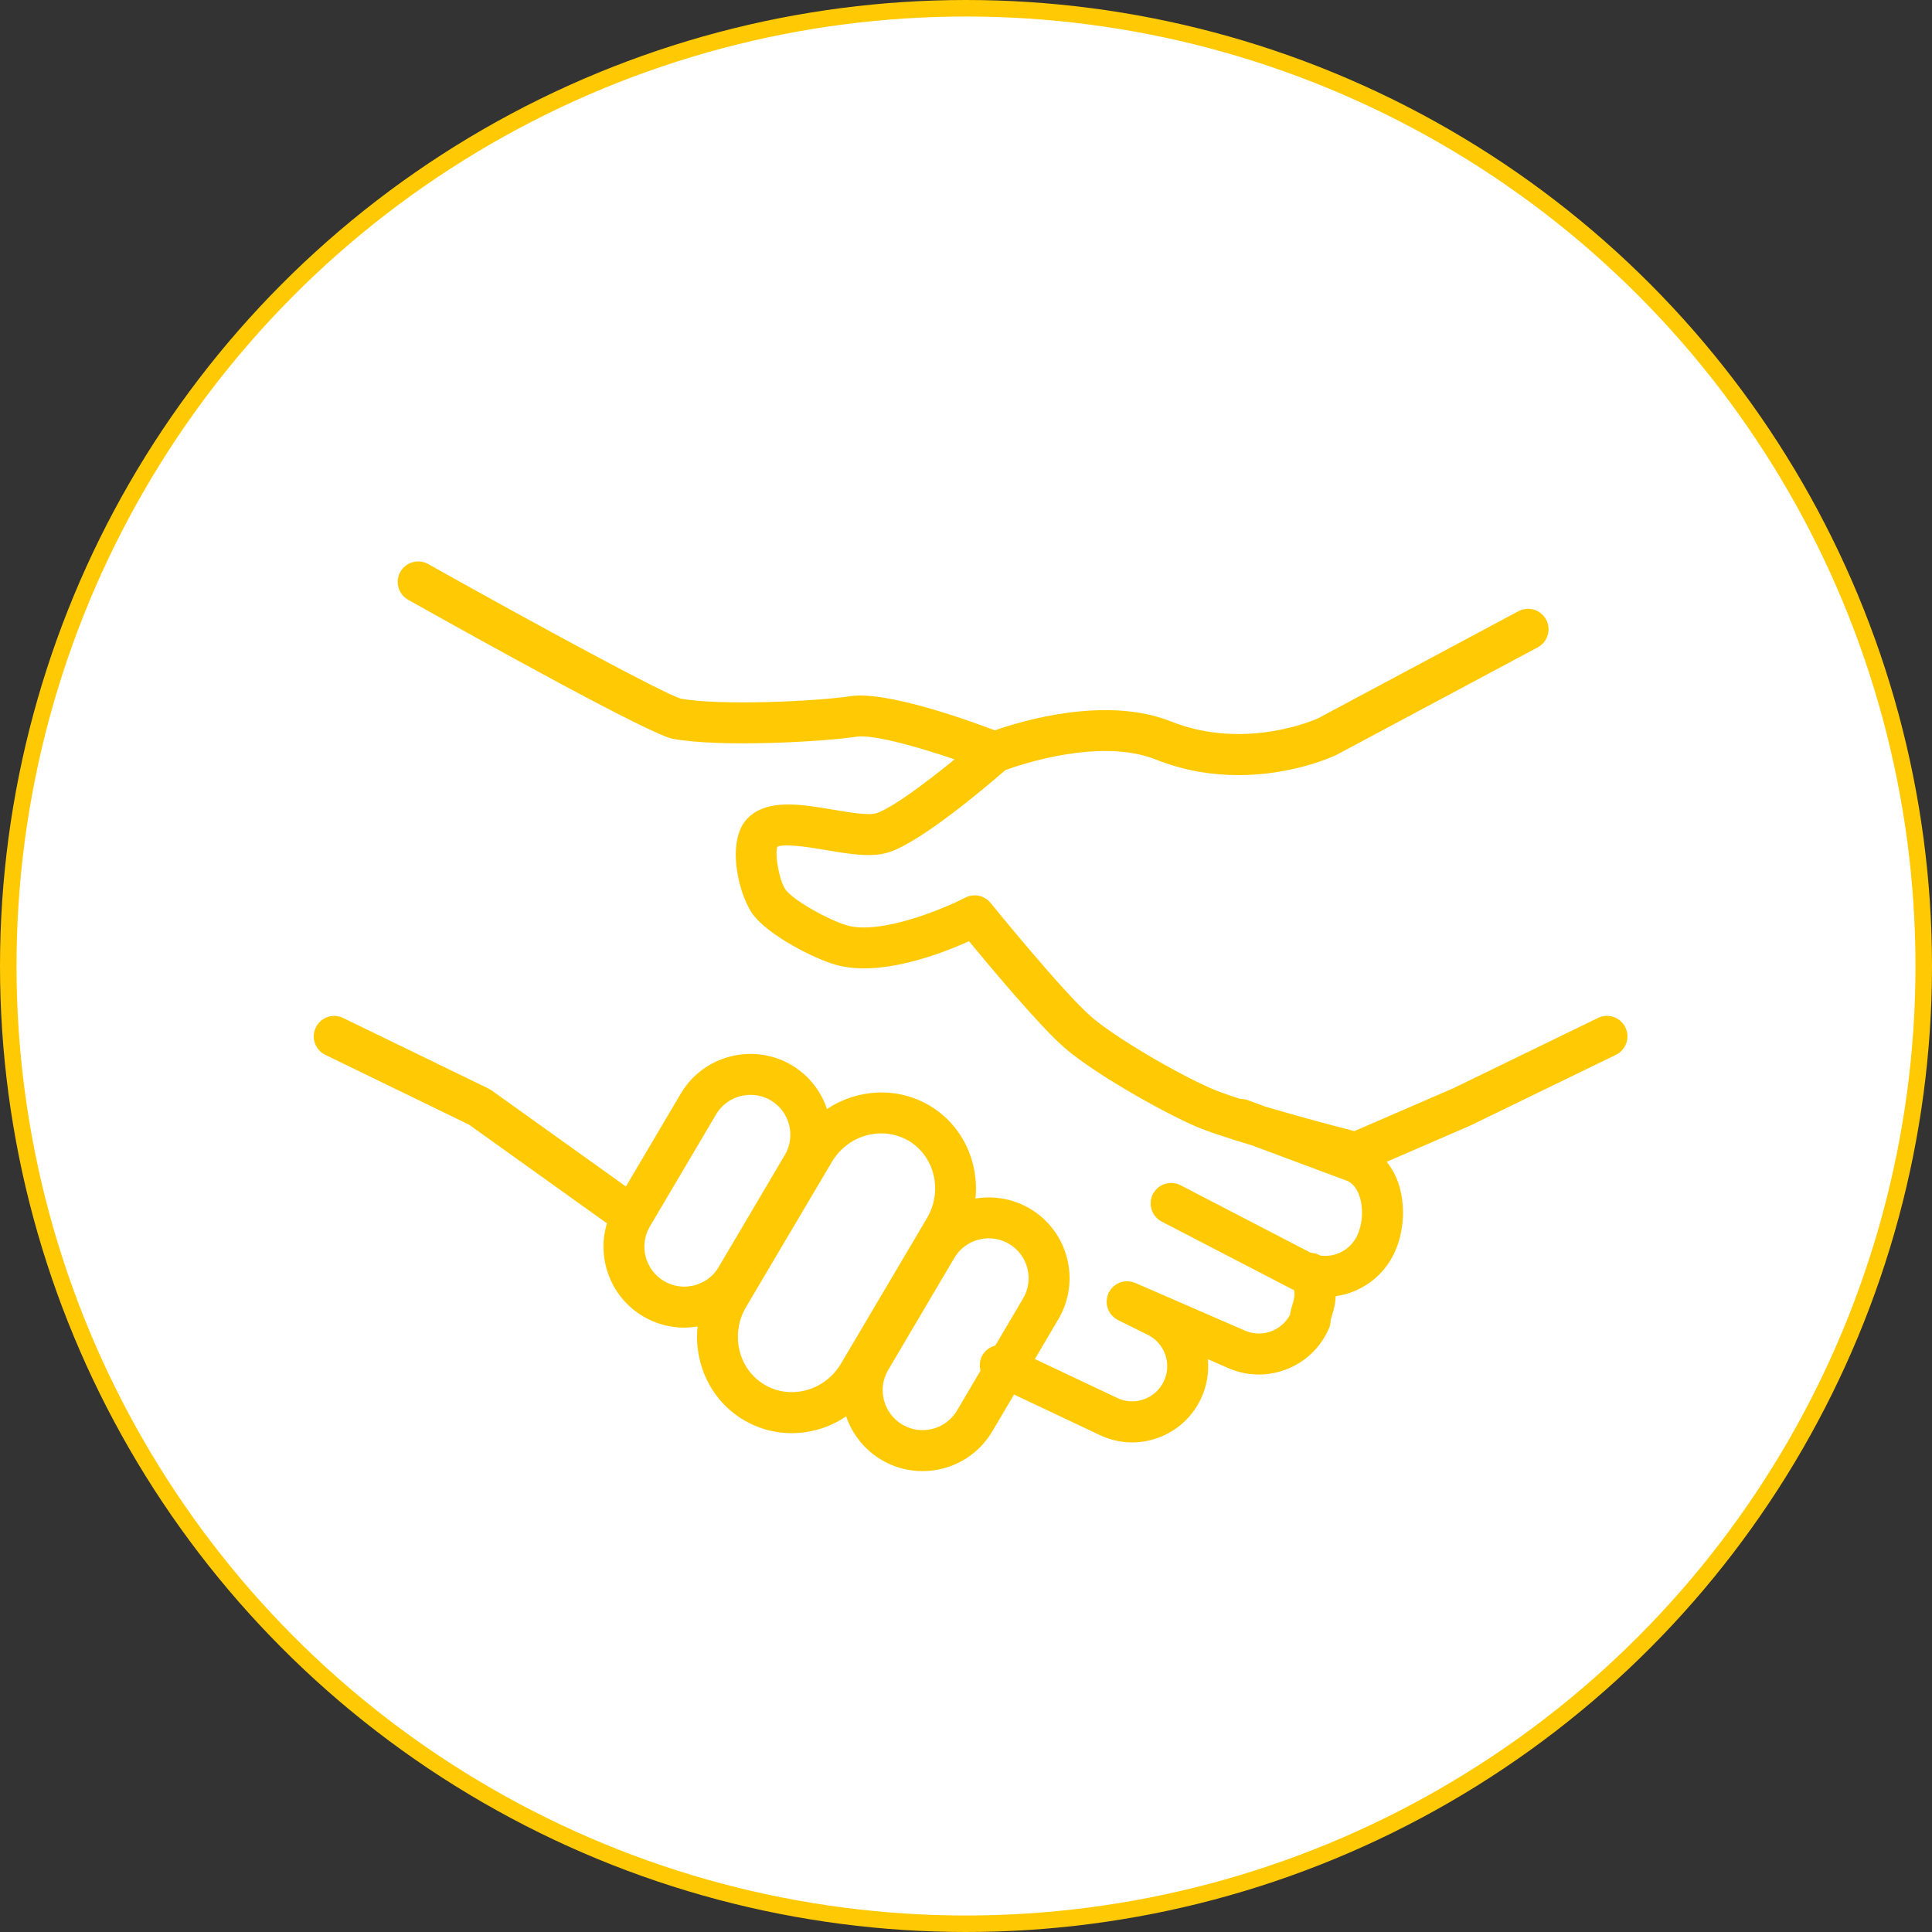
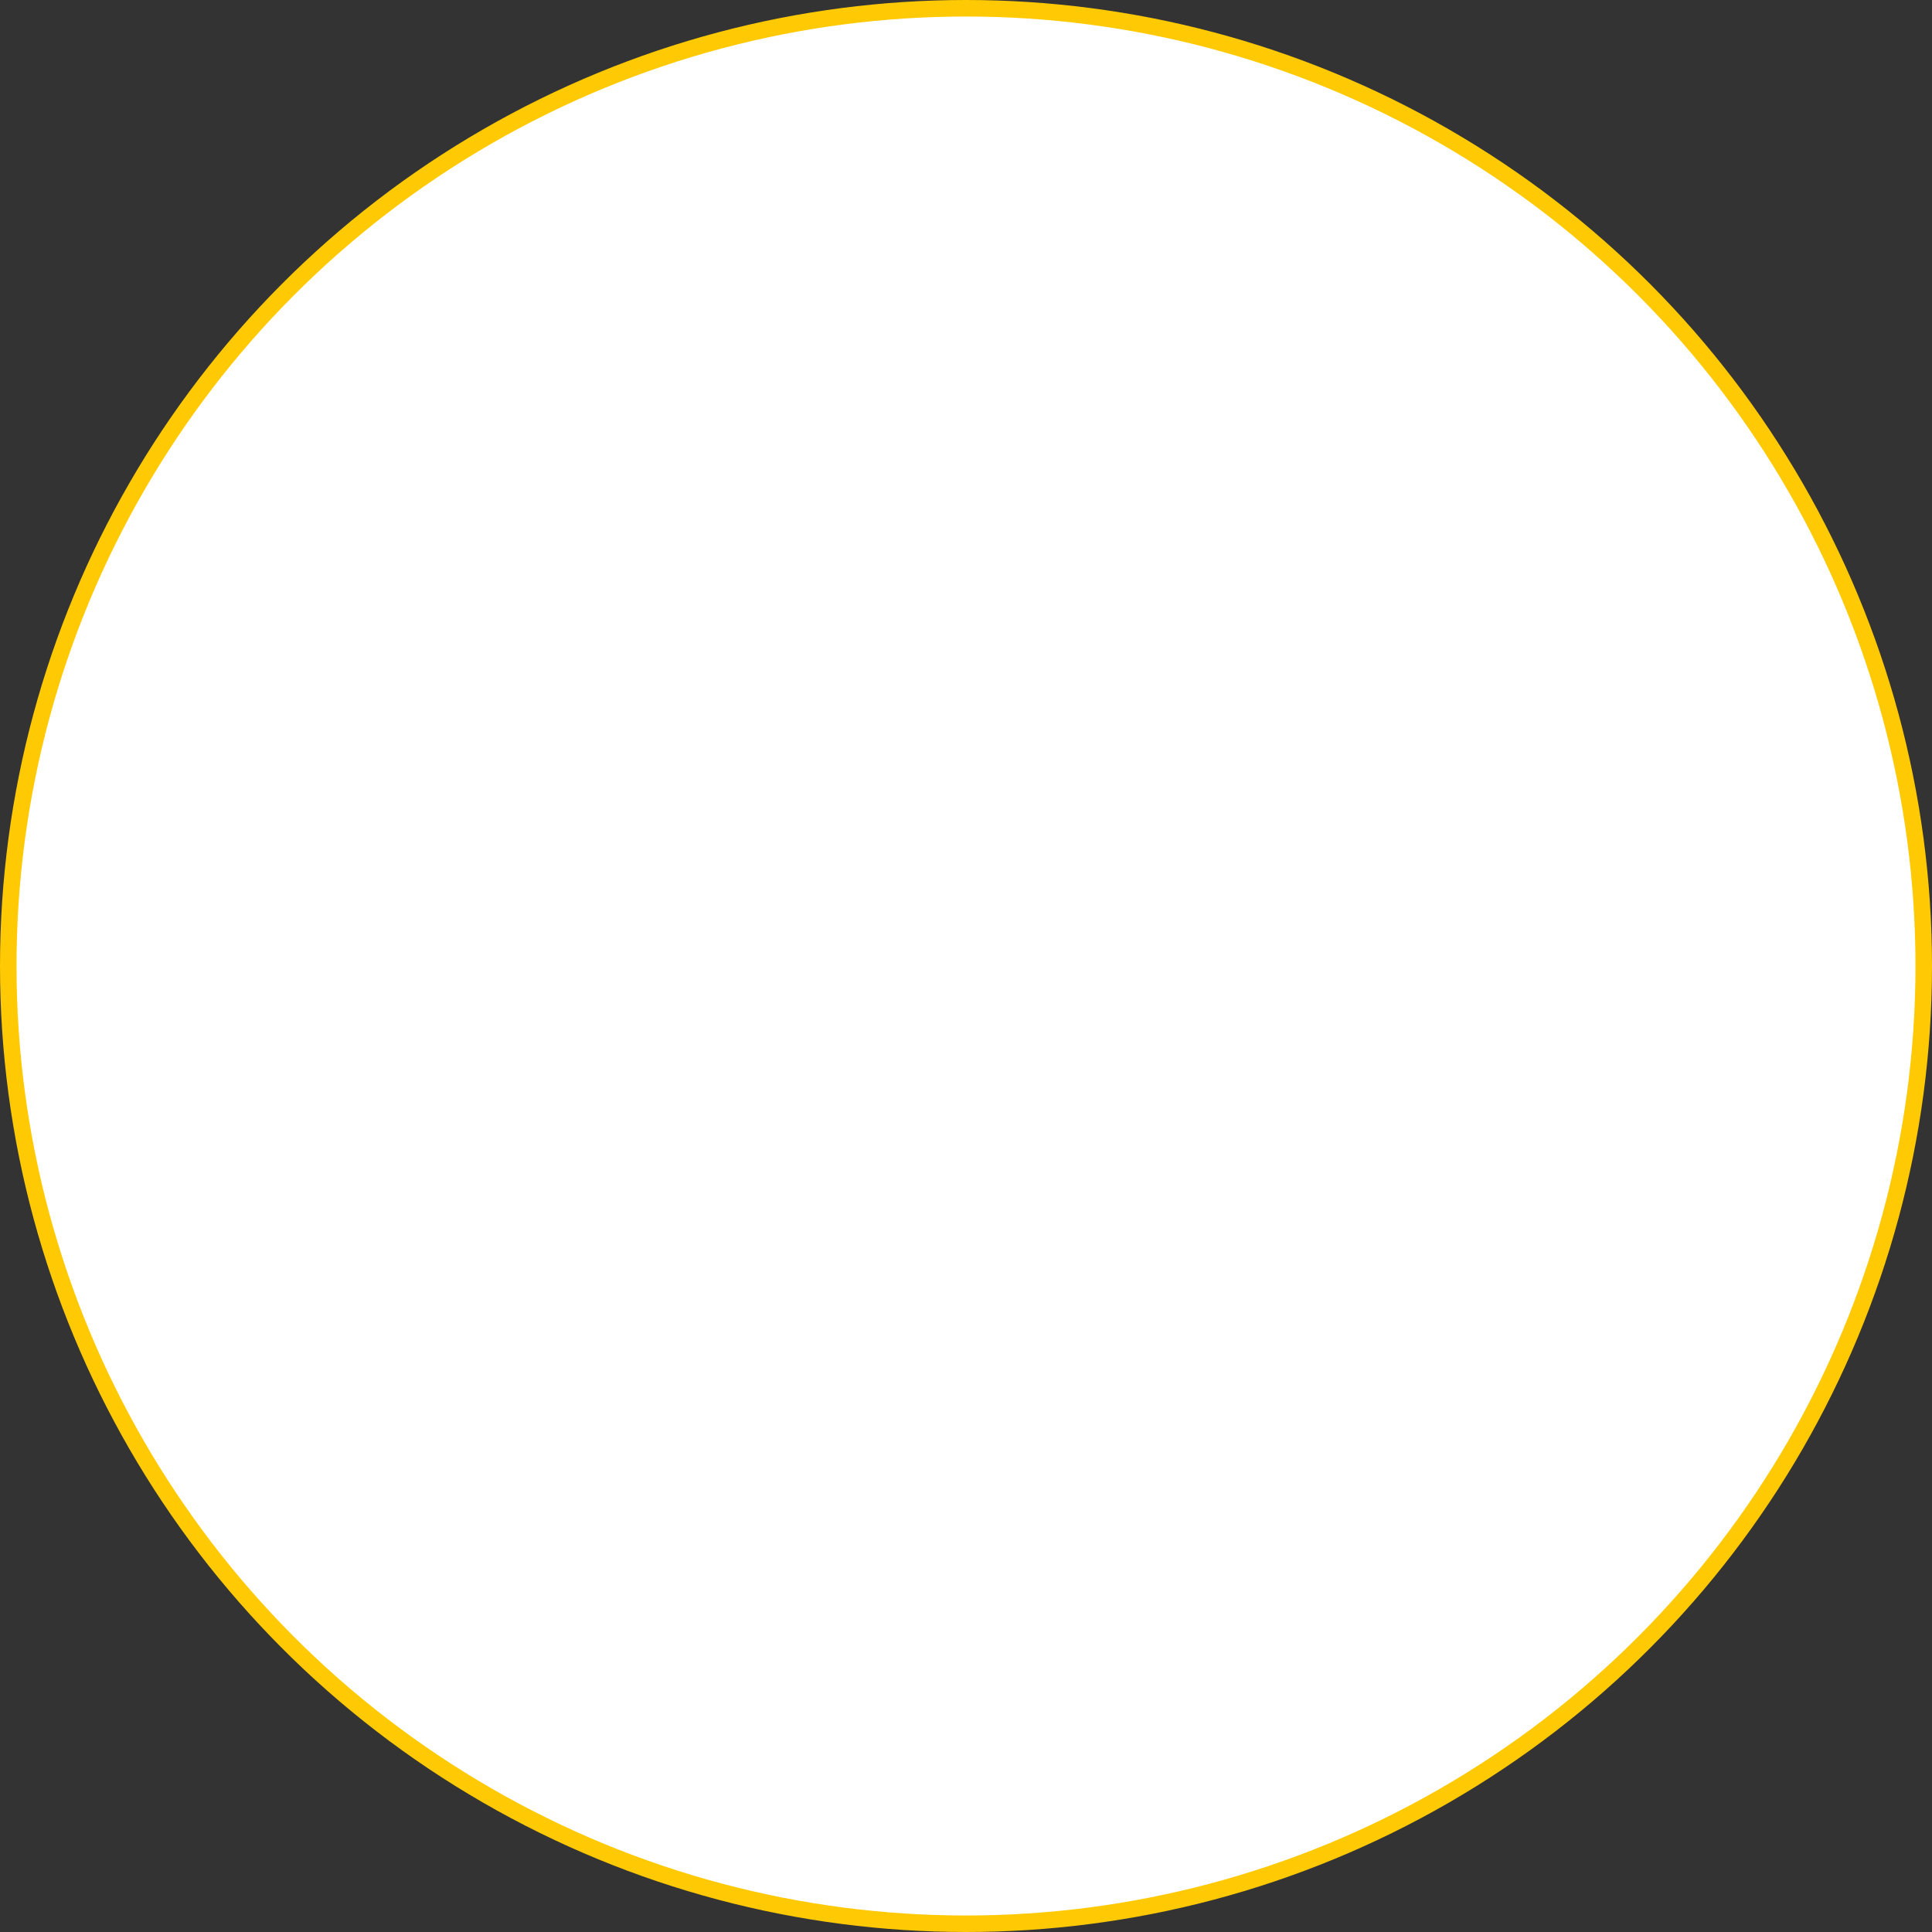
<svg xmlns="http://www.w3.org/2000/svg" width="117" height="117" viewBox="0 0 117 117" fill="none">
  <rect x="0" y="0" width="117" height="117" fill="#333333" stroke="none" />
  <circle cx="58.5" cy="58.5" r="58" fill="white" stroke="#FFC903" />
-   <path d="M98.433 62.219C98.133 61.602 97.39 61.346 96.775 61.645L87.999 65.909L82.019 68.499C81.096 68.261 78.738 67.643 76.619 67.015L75.581 66.628C75.428 66.572 75.272 66.549 75.119 66.553C74.385 66.316 73.746 66.091 73.316 65.901C71.253 64.993 67.568 62.858 66.082 61.57C64.404 60.119 60.032 54.735 59.989 54.68C59.617 54.222 58.974 54.089 58.452 54.361C57.249 54.987 53.349 56.639 51.283 56.038C50.193 55.714 48.176 54.607 47.605 53.919C47.225 53.46 46.901 51.809 47.072 51.281C47.518 51.055 49.208 51.341 50.036 51.481C51.453 51.721 52.793 51.947 53.828 51.613C55.842 50.962 59.905 47.49 60.884 46.637C61.856 46.282 66.651 44.666 69.995 45.996C71.759 46.698 73.474 46.94 75.004 46.94C78.313 46.94 80.754 45.803 80.935 45.716L93.123 39.203C93.727 38.88 93.955 38.129 93.632 37.524C93.309 36.92 92.558 36.691 91.954 37.015L79.82 43.5C79.778 43.52 75.462 45.5 70.912 43.69C66.948 42.112 61.806 43.681 60.247 44.228C58.518 43.572 53.656 41.833 51.496 42.161C49.48 42.47 43.607 42.747 41.229 42.308C40.225 42.024 32.597 37.897 25.932 34.159C25.333 33.824 24.578 34.036 24.243 34.634C23.908 35.231 24.12 35.988 24.718 36.323C29.077 38.769 39.366 44.483 40.736 44.739C43.645 45.278 49.898 44.916 51.869 44.614C52.843 44.466 55.49 45.194 57.807 45.987C56.075 47.404 54.007 48.946 53.064 49.25C52.606 49.398 51.411 49.196 50.45 49.033C48.484 48.7 46.452 48.356 45.261 49.565C43.932 50.927 44.728 54.338 45.694 55.501C46.691 56.704 49.209 58.01 50.583 58.418C53.256 59.194 56.952 57.782 58.682 57C59.99 58.587 63.007 62.19 64.456 63.443C66.264 65.012 70.318 67.291 72.314 68.17C73.092 68.512 74.406 68.941 75.811 69.36L81.629 71.528C81.933 71.685 82.164 71.978 82.316 72.4C82.579 73.133 82.526 74.112 82.186 74.834C81.77 75.707 80.839 76.162 79.957 76.035C79.782 75.934 79.586 75.877 79.383 75.869L71.495 71.777C70.887 71.461 70.138 71.699 69.823 72.307C69.507 72.915 69.744 73.664 70.353 73.979L78.298 78.1C78.322 78.111 78.346 78.118 78.37 78.13C78.431 78.444 78.374 78.662 78.285 78.95C78.225 79.144 78.154 79.37 78.119 79.632C77.598 80.595 76.418 81.021 75.407 80.586L68.748 77.692C68.718 77.679 68.688 77.674 68.657 77.663C68.617 77.649 68.578 77.634 68.538 77.625C68.498 77.615 68.456 77.61 68.416 77.605C68.376 77.6 68.337 77.594 68.298 77.592C68.256 77.59 68.215 77.594 68.173 77.597C68.135 77.599 68.097 77.6 68.06 77.607C68.019 77.614 67.979 77.624 67.939 77.635C67.903 77.645 67.866 77.653 67.83 77.666C67.792 77.68 67.756 77.699 67.72 77.716C67.684 77.733 67.649 77.749 67.615 77.77C67.581 77.79 67.55 77.814 67.519 77.838C67.486 77.862 67.454 77.886 67.423 77.913C67.394 77.939 67.368 77.969 67.342 77.998C67.314 78.029 67.285 78.059 67.26 78.093C67.236 78.125 67.217 78.161 67.196 78.196C67.178 78.225 67.159 78.249 67.144 78.28C67.139 78.29 67.137 78.301 67.132 78.311C67.128 78.32 67.121 78.327 67.118 78.336C67.106 78.365 67.101 78.393 67.091 78.421C67.076 78.464 67.06 78.506 67.05 78.548C67.041 78.586 67.037 78.625 67.032 78.664C67.026 78.705 67.019 78.747 67.019 78.788C67.017 78.828 67.02 78.867 67.023 78.907C67.025 78.947 67.027 78.986 67.033 79.026C67.039 79.066 67.05 79.105 67.06 79.144C67.07 79.182 67.079 79.219 67.092 79.256C67.106 79.293 67.124 79.33 67.141 79.365C67.158 79.401 67.174 79.436 67.194 79.469C67.215 79.504 67.24 79.537 67.263 79.569C67.287 79.601 67.31 79.632 67.336 79.662C67.364 79.693 67.395 79.719 67.426 79.747C67.456 79.774 67.484 79.801 67.517 79.825C67.55 79.85 67.588 79.871 67.625 79.893C67.651 79.909 67.675 79.928 67.704 79.942L69.478 80.822C70.531 81.322 70.983 82.586 70.484 83.64C70.239 84.158 69.808 84.549 69.271 84.741C68.741 84.931 68.171 84.902 67.663 84.66L62.672 82.302L64.094 79.889C65.464 77.574 64.693 74.572 62.377 73.197C62.376 73.197 62.376 73.196 62.376 73.196C61.342 72.586 60.173 72.4 59.073 72.582C59.299 70.372 58.291 68.14 56.295 66.953C56.293 66.952 56.291 66.951 56.288 66.949C54.306 65.785 51.902 65.95 50.083 67.161C49.722 66.086 48.993 65.128 47.942 64.503C45.609 63.134 42.598 63.906 41.231 66.222L37.905 71.852L29.763 66.028C29.734 66.007 29.702 65.993 29.671 65.976C29.641 65.958 29.615 65.937 29.583 65.922L20.782 61.648C20.167 61.349 19.424 61.605 19.125 62.221C18.826 62.838 19.083 63.58 19.699 63.88L28.406 68.109L36.756 74.084C36.117 76.193 36.971 78.552 38.957 79.723C39.737 80.182 40.593 80.401 41.438 80.401C41.71 80.401 41.98 80.37 42.247 80.326C42.012 82.555 43.029 84.807 45.045 85.999C45.936 86.524 46.929 86.792 47.941 86.792C48.456 86.792 48.977 86.722 49.49 86.582C50.122 86.409 50.71 86.132 51.242 85.773C51.608 86.842 52.339 87.792 53.387 88.413C54.165 88.872 55.02 89.09 55.865 89.09C57.539 89.09 59.173 88.233 60.087 86.693L61.408 84.451L66.601 86.905C67.224 87.201 67.891 87.351 68.561 87.351C69.081 87.351 69.602 87.261 70.106 87.081C71.269 86.667 72.201 85.822 72.729 84.703C73.094 83.93 73.219 83.106 73.145 82.311L74.424 82.867C75.012 83.121 75.626 83.24 76.231 83.24C78.014 83.24 79.719 82.199 80.475 80.462C80.544 80.306 80.579 80.143 80.579 79.972C80.582 79.927 80.625 79.791 80.656 79.692C80.747 79.398 80.869 79.005 80.885 78.497C82.373 78.289 83.737 77.36 84.43 75.9C85.053 74.58 85.138 72.919 84.653 71.565C84.487 71.105 84.255 70.707 83.98 70.356L89.01 68.177C89.019 68.173 89.026 68.167 89.036 68.162C89.043 68.159 89.051 68.158 89.059 68.154L97.86 63.879C98.475 63.577 98.732 62.835 98.433 62.219ZM40.216 77.583C39.067 76.906 38.68 75.422 39.353 74.279L43.367 67.483C43.816 66.725 44.622 66.304 45.45 66.304C45.869 66.304 46.294 66.412 46.681 66.639C47.823 67.318 48.205 68.799 47.532 69.939L43.519 76.736C42.844 77.879 41.361 78.258 40.216 77.583ZM48.835 84.186C47.963 84.424 47.065 84.307 46.304 83.86C44.714 82.918 44.209 80.808 45.178 79.156L50.375 70.367C51.027 69.258 52.188 68.636 53.366 68.636C53.935 68.636 54.507 68.781 55.029 69.086C56.609 70.028 57.105 72.132 56.133 73.775L50.939 82.563C50.465 83.368 49.719 83.944 48.835 84.186ZM57.951 85.428C57.274 86.568 55.79 86.947 54.648 86.274C53.497 85.592 53.11 84.109 53.786 82.967L57.798 76.171C58.247 75.413 59.051 74.993 59.879 74.993C60.3 74.993 60.725 75.103 61.114 75.332C62.254 76.01 62.634 77.487 61.959 78.627L60.276 81.484C59.927 81.57 59.617 81.802 59.452 82.153C59.321 82.43 59.307 82.729 59.381 83.004L57.951 85.428Z" fill="#FFC903" />
</svg>